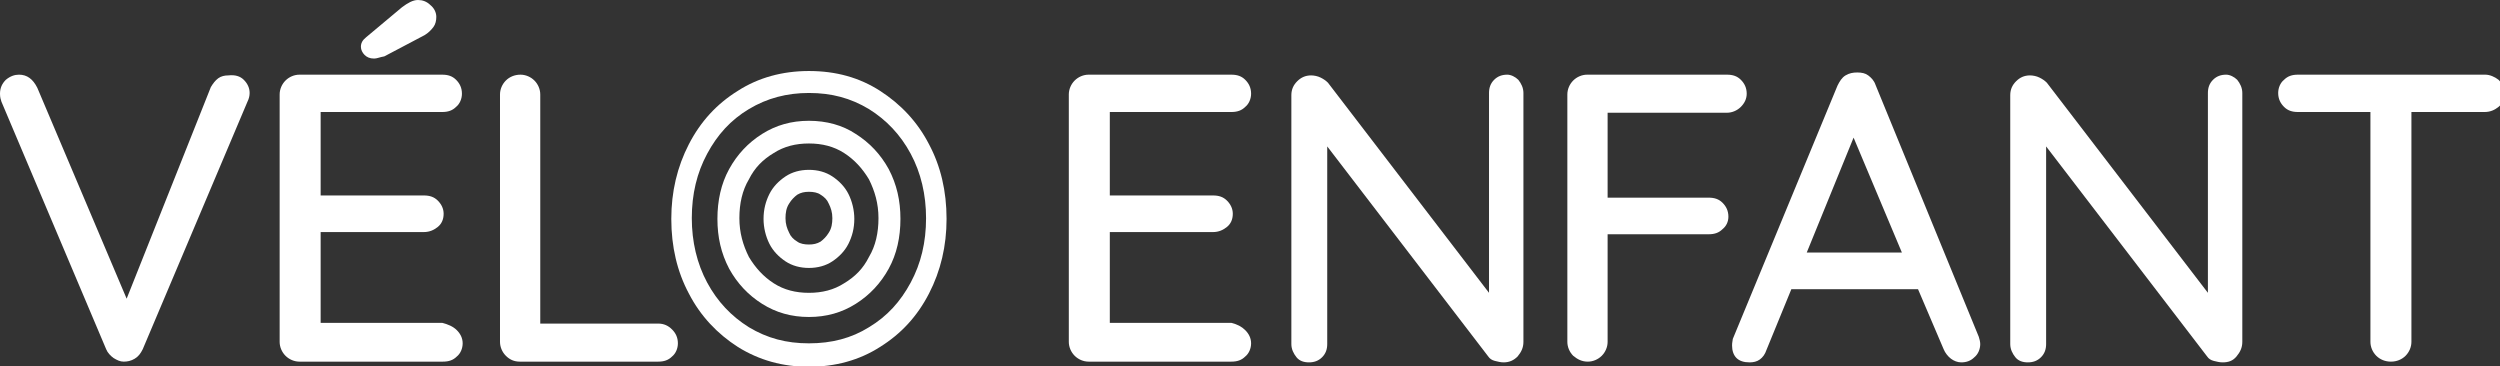
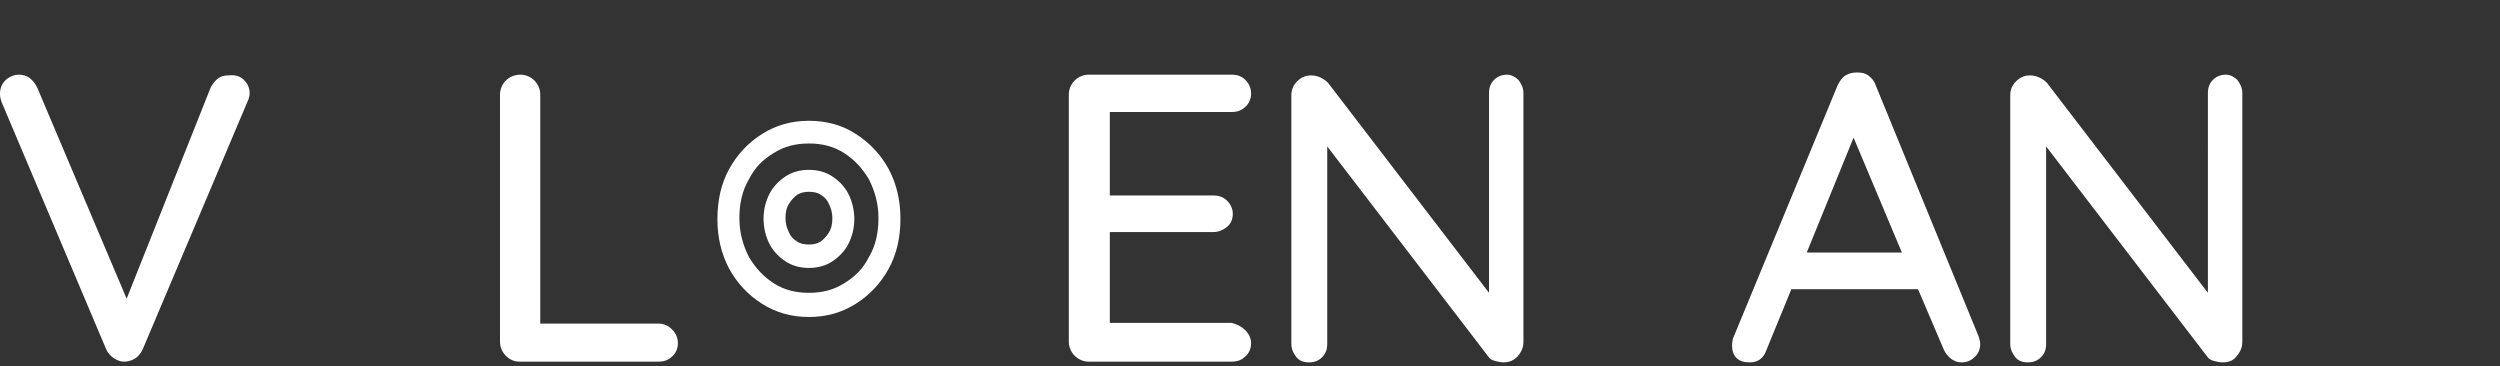
<svg xmlns="http://www.w3.org/2000/svg" version="1.1" id="Calque_1" x="0px" y="0px" viewBox="0 0 341.5 50" style="enable-background:new 0 0 341.5 50;" xml:space="preserve">
  <rect x="0" y="0" width="341.5" height="50" fill="#333333" stroke="none" />
  <style type="text/css">
	.st0{fill:#FFFFFF;}
</style>
  <g>
    <path class="st0" d="M33.3,10.9c0.5,0.5,0.8,1.1,0.8,1.8c0,0.4-0.1,0.8-0.3,1.2L19.5,47.7c-0.3,0.6-0.6,1-1.1,1.3   c-0.5,0.3-1,0.4-1.5,0.4c-0.5,0-0.9-0.2-1.4-0.5c-0.4-0.3-0.8-0.7-1-1.2L0.2,13.9C0.1,13.6,0,13.3,0,12.8c0-0.8,0.3-1.4,0.8-1.9   c0.6-0.5,1.2-0.7,1.8-0.7c1.1,0,1.9,0.6,2.5,1.8l12.2,28.8l11.5-28.9c0.3-0.5,0.6-0.9,1-1.2c0.4-0.3,0.9-0.4,1.4-0.4   C32.1,10.2,32.8,10.4,33.3,10.9z" />
-     <path class="st0" d="M62.4,45.1c0.5,0.5,0.8,1.1,0.8,1.8c0,0.7-0.3,1.4-0.8,1.8c-0.5,0.5-1.1,0.7-1.9,0.7H40.9   c-0.7,0-1.4-0.3-1.9-0.8c-0.5-0.5-0.8-1.2-0.8-1.9V12.9c0-0.7,0.3-1.4,0.8-1.9c0.5-0.5,1.2-0.8,1.9-0.8h19.5c0.8,0,1.4,0.2,1.9,0.7   c0.5,0.5,0.8,1.1,0.8,1.9c0,0.7-0.3,1.4-0.8,1.8c-0.5,0.5-1.1,0.7-1.9,0.7H43.8v11.4h14.1c0.8,0,1.4,0.2,1.9,0.7   c0.5,0.5,0.8,1.1,0.8,1.8c0,0.8-0.3,1.4-0.8,1.8s-1.1,0.7-1.9,0.7H43.8v12.4h16.6C61.2,44.3,61.9,44.6,62.4,45.1z M49.8,7.5   c-0.3-0.3-0.5-0.7-0.5-1.1c0-0.5,0.2-0.9,0.7-1.3L54.9,1c0.8-0.6,1.5-1,2.2-1c0.6,0,1.2,0.2,1.7,0.7c0.5,0.4,0.8,1,0.8,1.6   c0,0.5-0.1,1-0.4,1.4c-0.3,0.4-0.7,0.8-1.2,1.1l-5.5,2.9C51.9,7.8,51.5,8,51.1,8C50.5,8,50.1,7.8,49.8,7.5z" />
    <path class="st0" d="M91.8,45c0.5,0.5,0.8,1.1,0.8,1.9c0,0.7-0.3,1.4-0.8,1.8c-0.5,0.5-1.1,0.7-1.9,0.7H71c-0.8,0-1.4-0.3-1.9-0.8   s-0.8-1.2-0.8-1.9V12.9c0-0.7,0.3-1.4,0.8-1.9c0.5-0.5,1.2-0.8,2-0.8c0.7,0,1.4,0.3,1.9,0.8c0.5,0.5,0.8,1.2,0.8,1.9v31.3h16.1   C90.7,44.2,91.3,44.5,91.8,45z" />
-     <path class="st0" d="M110.5,12.7c3.1,0,5.7,0.7,8.2,2.2c2.4,1.5,4.3,3.5,5.7,6.1c1.4,2.6,2.1,5.6,2.1,8.8c0,3.3-0.7,6.2-2.1,8.8   c-1.4,2.6-3.2,4.6-5.7,6.1c-2.4,1.5-5.1,2.2-8.2,2.2c-3.1,0-5.7-0.7-8.2-2.2c-2.4-1.5-4.3-3.5-5.7-6.1c-1.4-2.6-2.1-5.6-2.1-8.8   c0-3.3,0.7-6.2,2.1-8.8c1.4-2.6,3.2-4.6,5.7-6.1C104.8,13.4,107.5,12.7,110.5,12.7 M110.5,9.7c-3.6,0-6.9,0.9-9.7,2.7   c-2.9,1.8-5.1,4.2-6.7,7.3c-1.6,3.1-2.4,6.5-2.4,10.2c0,3.8,0.8,7.2,2.4,10.2c1.6,3.1,3.9,5.5,6.7,7.3c2.9,1.8,6.1,2.7,9.7,2.7   c3.6,0,6.9-0.9,9.7-2.7c2.9-1.8,5.1-4.2,6.7-7.3c1.6-3.1,2.4-6.5,2.4-10.2c0-3.8-0.8-7.2-2.4-10.2c-1.6-3.1-3.9-5.5-6.7-7.3   C117.4,10.6,114.2,9.7,110.5,9.7L110.5,9.7z" />
    <path class="st0" d="M110.5,26.2c0.6,0,1.2,0.1,1.6,0.4c0.5,0.3,0.9,0.7,1.1,1.2c0.3,0.6,0.5,1.2,0.5,2c0,0.7-0.1,1.4-0.5,2   c-0.3,0.5-0.7,0.9-1.1,1.2c-0.5,0.3-1,0.4-1.6,0.4c-0.6,0-1.2-0.1-1.6-0.4c-0.5-0.3-0.9-0.7-1.1-1.2c-0.3-0.6-0.5-1.2-0.5-2   c0-0.7,0.1-1.4,0.5-2c0.3-0.5,0.7-0.9,1.1-1.2C109.4,26.3,109.9,26.2,110.5,26.2 M110.5,23.2c-1.2,0-2.3,0.3-3.2,0.9   c-0.9,0.6-1.7,1.4-2.2,2.4c-0.5,1-0.8,2.1-0.8,3.4c0,1.2,0.3,2.4,0.8,3.4c0.5,1,1.3,1.8,2.2,2.4c0.9,0.6,2,0.9,3.2,0.9   c1.2,0,2.3-0.3,3.2-0.9c0.9-0.6,1.7-1.4,2.2-2.4c0.5-1,0.8-2.1,0.8-3.4c0-1.2-0.3-2.4-0.8-3.4c-0.5-1-1.3-1.8-2.2-2.4   C112.8,23.5,111.7,23.2,110.5,23.2L110.5,23.2z" />
    <path class="st0" d="M110.5,19.6c1.8,0,3.4,0.4,4.8,1.3c1.4,0.9,2.5,2.1,3.4,3.6c0.8,1.6,1.3,3.3,1.3,5.3c0,2-0.4,3.8-1.3,5.3   c-0.8,1.6-1.9,2.7-3.4,3.6c-1.4,0.9-3,1.3-4.8,1.3c-1.8,0-3.4-0.4-4.8-1.3c-1.4-0.9-2.5-2.1-3.4-3.6c-0.8-1.6-1.3-3.3-1.3-5.3   c0-2,0.4-3.8,1.3-5.3c0.8-1.6,1.9-2.7,3.4-3.6C107.1,20,108.7,19.6,110.5,19.6 M110.5,16.5c-2.4,0-4.5,0.6-6.4,1.8   c-1.9,1.2-3.4,2.8-4.5,4.8c-1.1,2-1.6,4.3-1.6,6.8c0,2.5,0.5,4.7,1.6,6.8c1.1,2,2.6,3.6,4.5,4.8c1.9,1.2,4,1.8,6.4,1.8   c2.4,0,4.5-0.6,6.4-1.8c1.9-1.2,3.4-2.8,4.5-4.8c1.1-2,1.6-4.3,1.6-6.8c0-2.5-0.5-4.7-1.6-6.8c-1.1-2-2.6-3.6-4.5-4.8   C115.1,17.1,112.9,16.5,110.5,16.5L110.5,16.5z" />
    <path class="st0" d="M170.1,45.1c0.5,0.5,0.8,1.1,0.8,1.8c0,0.7-0.3,1.4-0.8,1.8c-0.5,0.5-1.1,0.7-1.9,0.7h-19.5   c-0.7,0-1.4-0.3-1.9-0.8c-0.5-0.5-0.8-1.2-0.8-1.9V12.9c0-0.7,0.3-1.4,0.8-1.9c0.5-0.5,1.2-0.8,1.9-0.8h19.5c0.8,0,1.4,0.2,1.9,0.7   c0.5,0.5,0.8,1.1,0.8,1.9c0,0.7-0.3,1.4-0.8,1.8c-0.5,0.5-1.1,0.7-1.9,0.7h-16.6v11.4h14.1c0.8,0,1.4,0.2,1.9,0.7   c0.5,0.5,0.8,1.1,0.8,1.8c0,0.8-0.3,1.4-0.8,1.8c-0.5,0.4-1.1,0.7-1.9,0.7h-14.1v12.4h16.6C169,44.3,169.6,44.6,170.1,45.1z" />
    <path class="st0" d="M207.4,10.9c0.4,0.5,0.7,1.1,0.7,1.8v34c0,0.8-0.3,1.4-0.8,2c-0.5,0.5-1.1,0.8-1.9,0.8c-0.4,0-0.8-0.1-1.2-0.2   c-0.4-0.1-0.7-0.3-0.9-0.6l-22-28.7v27c0,0.7-0.2,1.3-0.7,1.8c-0.5,0.5-1.1,0.7-1.8,0.7c-0.7,0-1.3-0.2-1.7-0.7   c-0.4-0.5-0.7-1.1-0.7-1.8v-34c0-0.8,0.3-1.4,0.8-1.9c0.5-0.5,1.1-0.8,1.9-0.8c0.4,0,0.9,0.1,1.3,0.3c0.4,0.2,0.7,0.4,1,0.7   l22,28.7V12.7c0-0.7,0.2-1.3,0.7-1.8c0.5-0.5,1.1-0.7,1.8-0.7C206.4,10.2,207,10.5,207.4,10.9z" />
-     <path class="st0" d="M219.6,15.4V27h13.8c0.8,0,1.4,0.2,1.9,0.7c0.5,0.5,0.8,1.1,0.8,1.9c0,0.7-0.3,1.3-0.8,1.7   c-0.5,0.5-1.1,0.7-1.9,0.7h-13.8v14.7c0,0.7-0.3,1.4-0.8,1.9c-0.5,0.5-1.2,0.8-1.9,0.8c-0.8,0-1.4-0.3-2-0.8   c-0.5-0.5-0.8-1.2-0.8-1.9V12.9c0-0.7,0.3-1.4,0.8-1.9c0.5-0.5,1.2-0.8,1.9-0.8h19.1c0.8,0,1.4,0.2,1.9,0.7   c0.5,0.5,0.8,1.1,0.8,1.9c0,0.7-0.3,1.3-0.8,1.8c-0.5,0.5-1.2,0.8-1.9,0.8H219.6z" />
    <path class="st0" d="M270.5,47c0,0.7-0.3,1.4-0.8,1.8c-0.5,0.5-1.1,0.7-1.8,0.7c-0.5,0-1-0.2-1.4-0.5c-0.4-0.3-0.8-0.8-1-1.3   l-3.5-8.2h-17.3l-3.4,8.3c-0.2,0.6-0.5,1-0.9,1.3c-0.4,0.3-0.9,0.4-1.4,0.4c-0.8,0-1.4-0.2-1.8-0.6c-0.4-0.4-0.6-1-0.6-1.7   c0-0.1,0-0.4,0.1-0.9l14.3-34.6c0.3-0.6,0.6-1.1,1.1-1.4c0.5-0.3,1-0.4,1.6-0.4c0.6,0,1.1,0.1,1.5,0.4c0.4,0.3,0.8,0.7,1,1.3   L270.3,46C270.4,46.3,270.5,46.7,270.5,47z M246.8,34.5h13l-6.6-15.7L246.8,34.5z" />
    <path class="st0" d="M305.6,10.9c0.4,0.5,0.7,1.1,0.7,1.8v34c0,0.8-0.3,1.4-0.8,2s-1.1,0.8-1.9,0.8c-0.4,0-0.8-0.1-1.2-0.2   c-0.4-0.1-0.7-0.3-0.9-0.6l-22-28.7v27c0,0.7-0.2,1.3-0.7,1.8c-0.5,0.5-1.1,0.7-1.8,0.7c-0.7,0-1.3-0.2-1.7-0.7   c-0.4-0.5-0.7-1.1-0.7-1.8v-34c0-0.8,0.3-1.4,0.8-1.9c0.5-0.5,1.1-0.8,1.9-0.8c0.4,0,0.9,0.1,1.3,0.3c0.4,0.2,0.7,0.4,1,0.7   l22,28.7V12.7c0-0.7,0.2-1.3,0.7-1.8c0.5-0.5,1.1-0.7,1.8-0.7C304.6,10.2,305.2,10.5,305.6,10.9z" />
-     <path class="st0" d="M341.3,10.9c0.5,0.5,0.8,1.1,0.8,1.9c0,0.8-0.3,1.4-0.8,1.8c-0.5,0.4-1.1,0.7-1.9,0.7h-10v31.4   c0,0.7-0.3,1.4-0.8,1.9c-0.5,0.5-1.2,0.8-2,0.8c-0.8,0-1.5-0.3-2-0.8c-0.5-0.5-0.8-1.2-0.8-1.9V15.3h-9.9c-0.8,0-1.4-0.2-1.9-0.7   c-0.5-0.5-0.8-1.1-0.8-1.9c0-0.7,0.3-1.4,0.8-1.8c0.5-0.5,1.1-0.7,1.9-0.7h25.6C340.1,10.2,340.8,10.5,341.3,10.9z" />
  </g>
</svg>